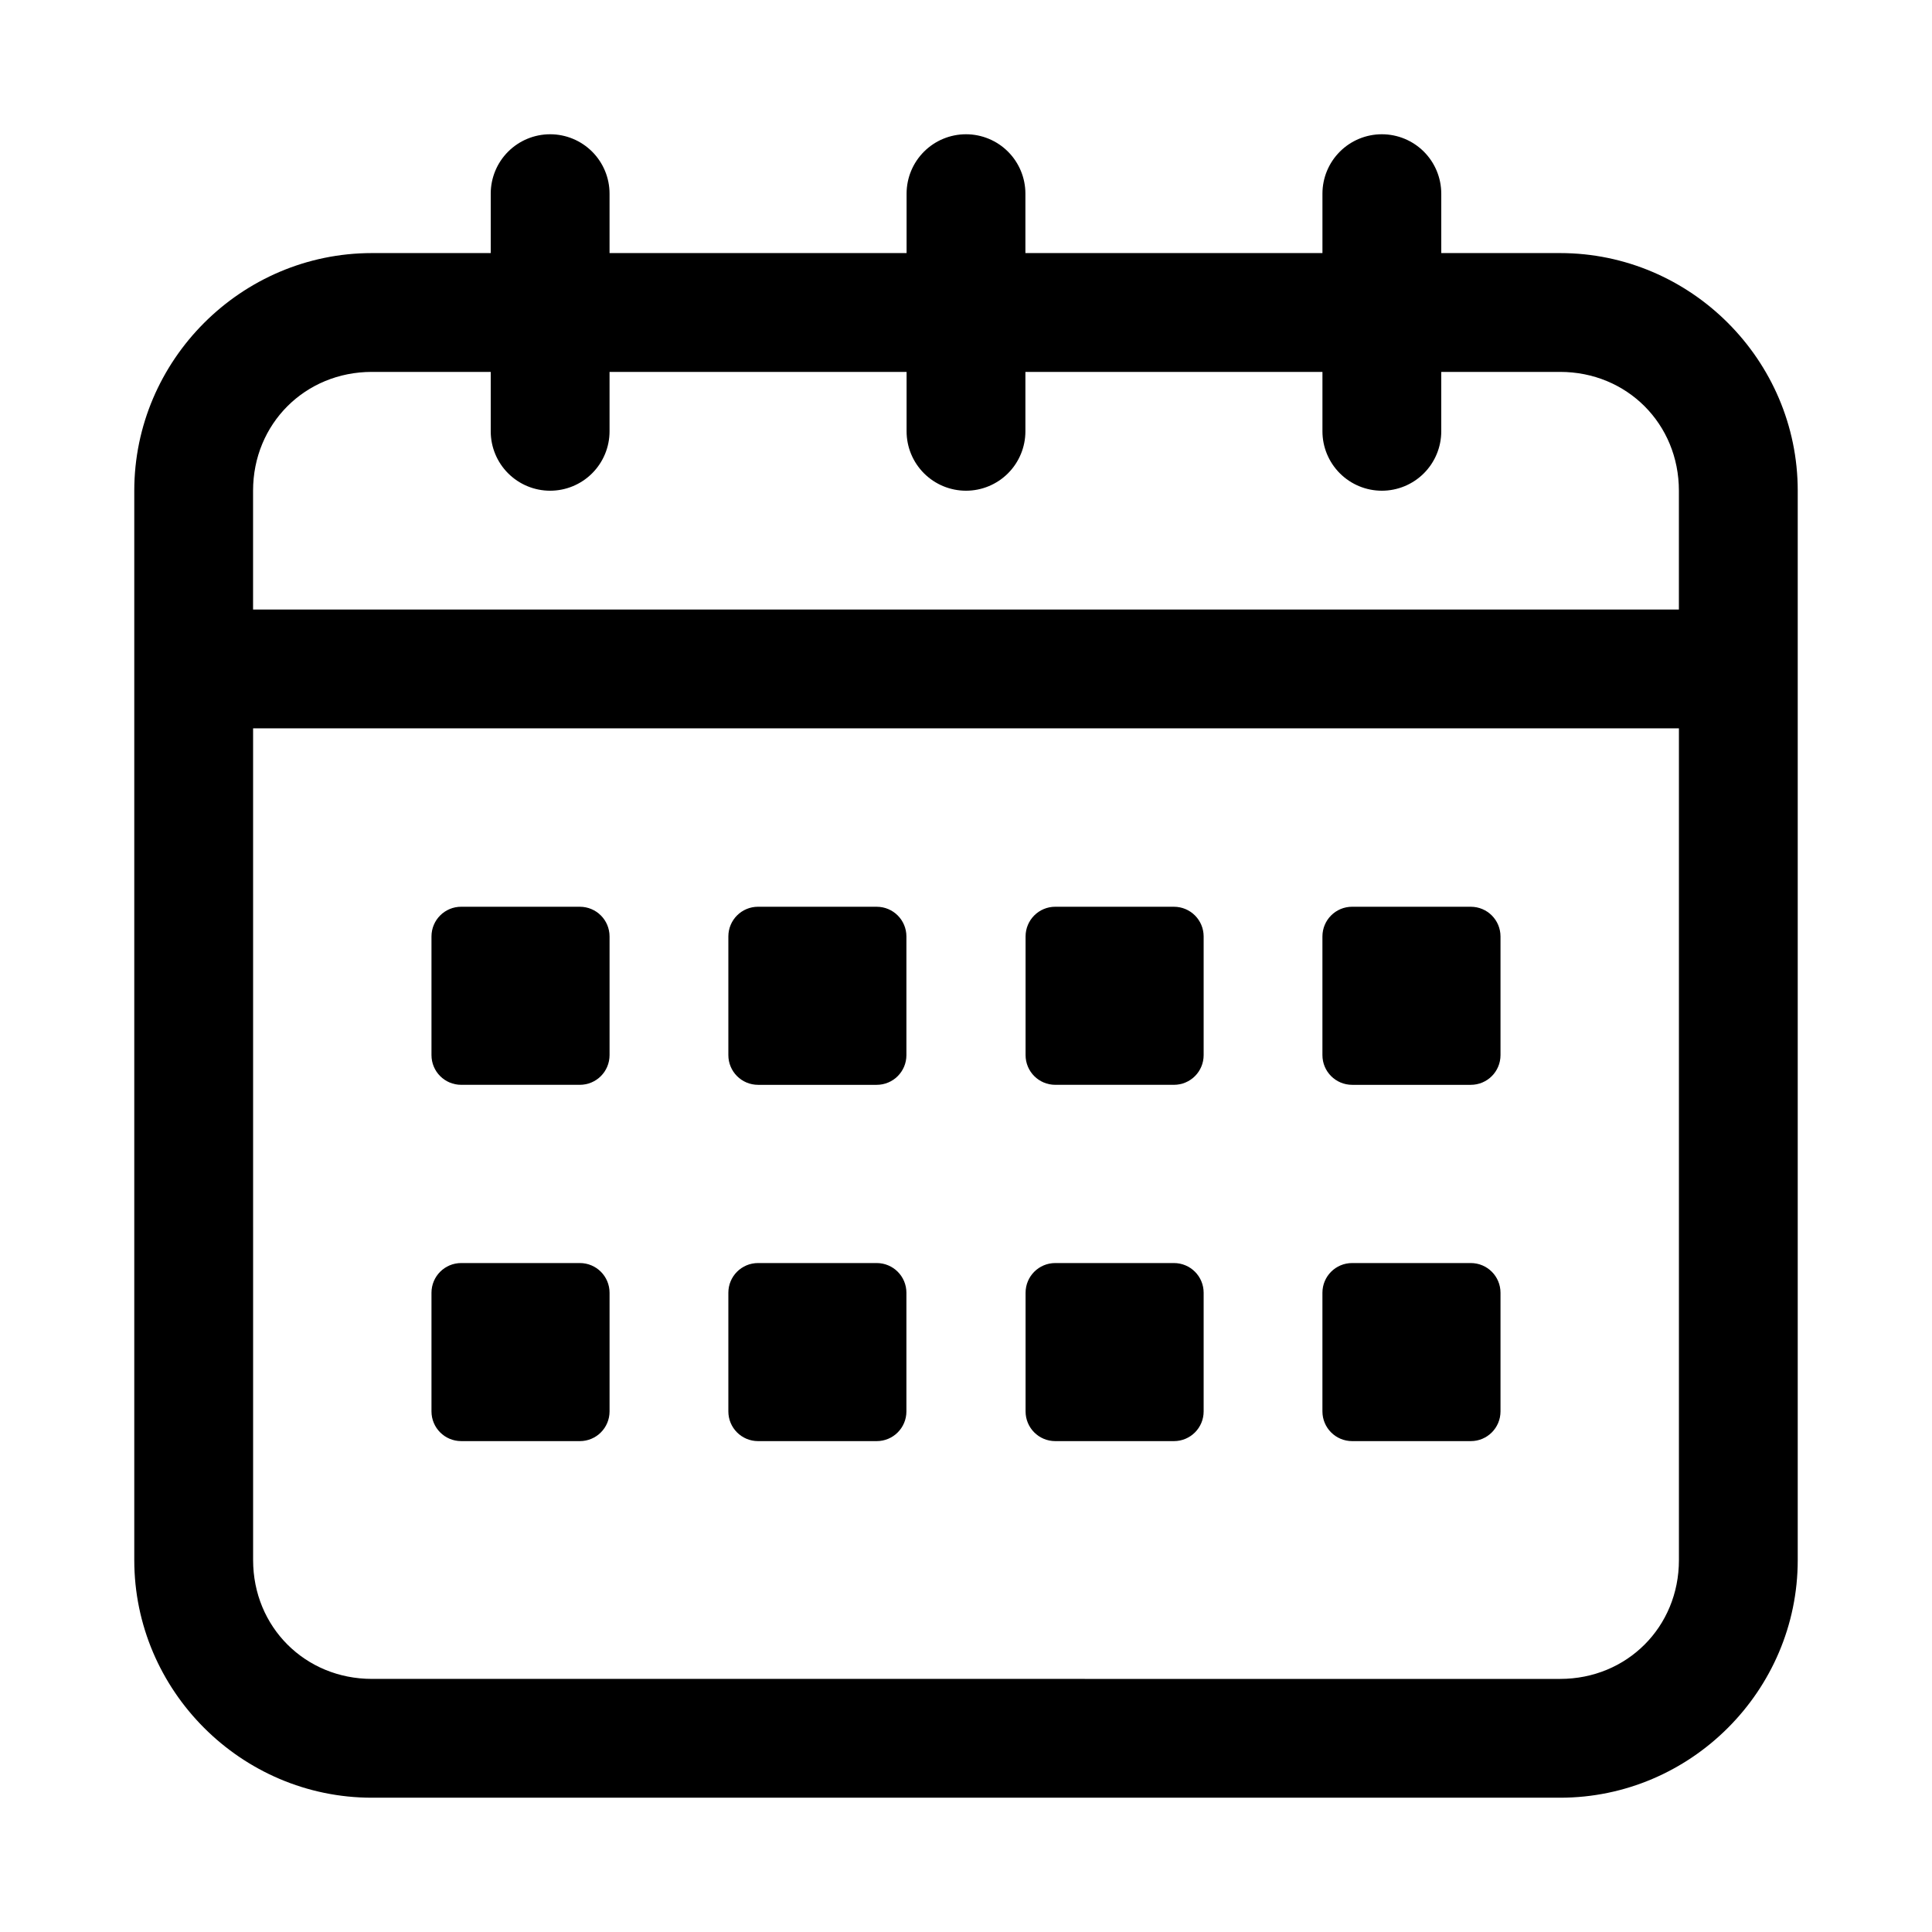
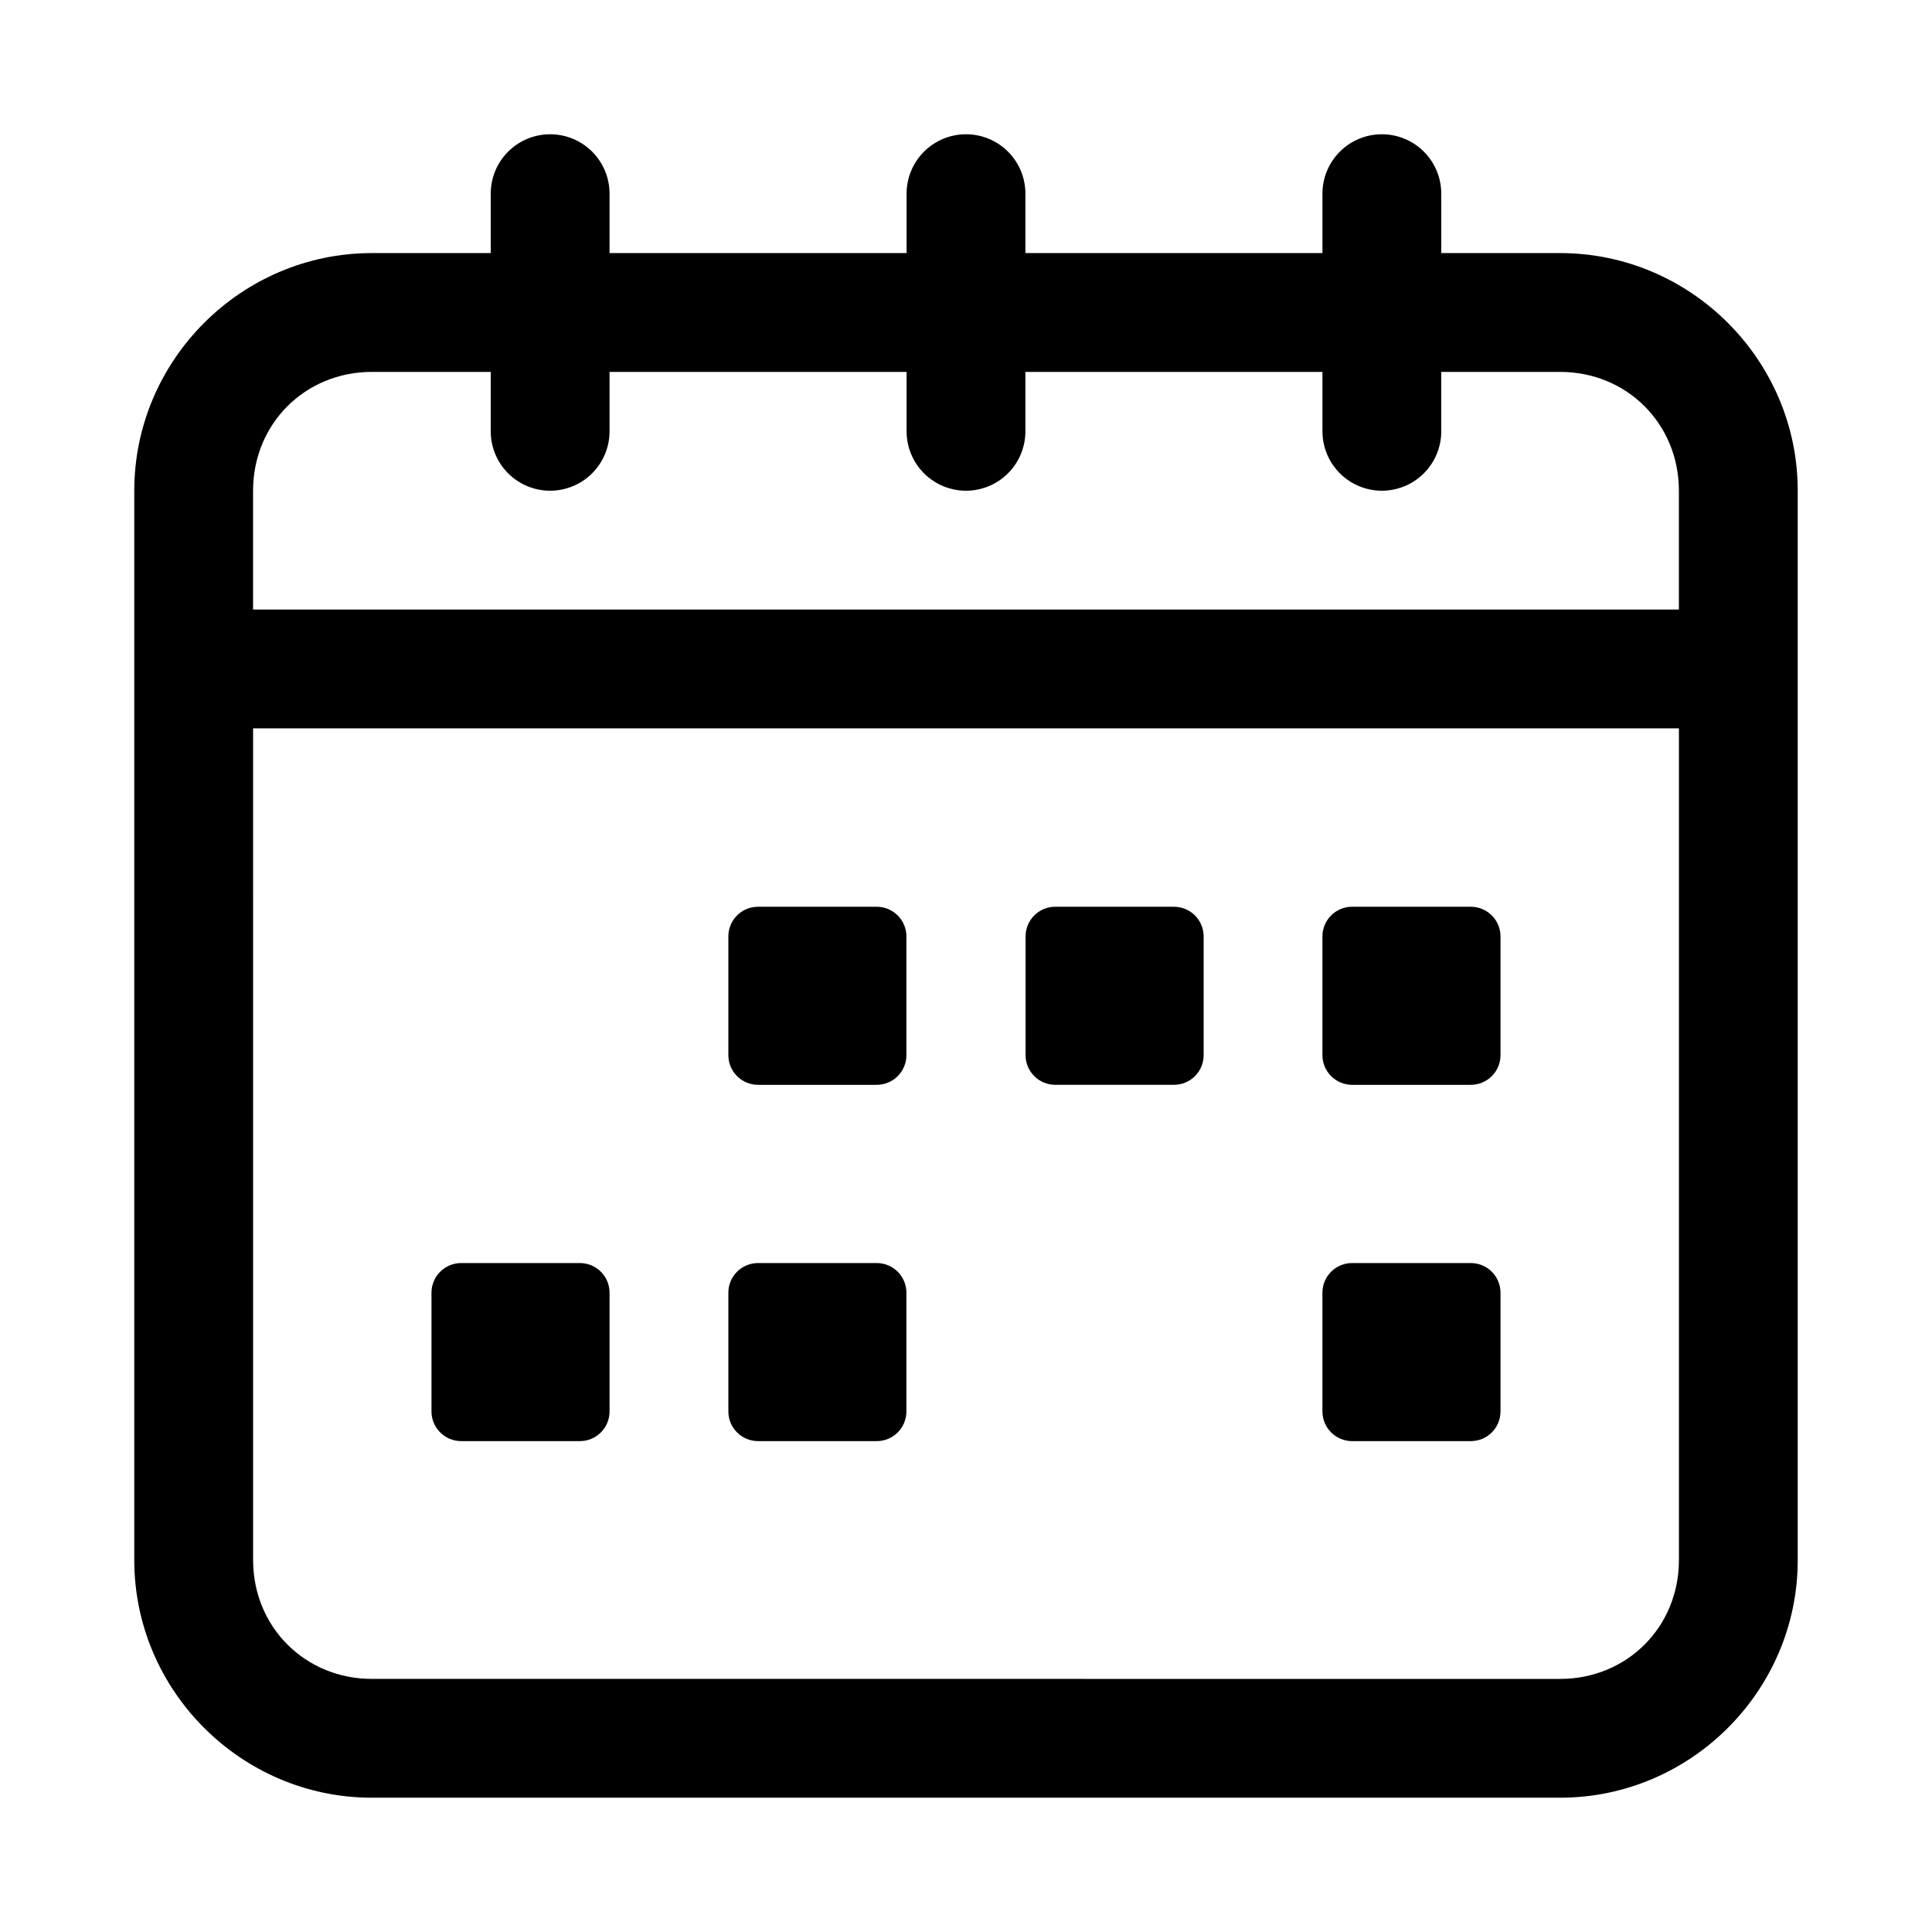
<svg xmlns="http://www.w3.org/2000/svg" fill="#000000" width="800px" height="800px" version="1.1" viewBox="144 144 512 512">
  <g>
    <path d="m289.79 179.58c-4.176 0-8.18 1.66-11.133 4.609-2.953 2.953-4.609 6.957-4.609 11.133v15.742l-31.488 0.004c-34.617 0-62.977 28.359-62.977 62.977v283.39c0 34.617 28.359 62.977 62.977 62.977h314.88c34.617 0 62.977-28.359 62.977-62.977v-283.39c0-34.617-28.359-62.977-62.977-62.977h-31.488v-15.742l-0.004-0.004c0-4.176-1.656-8.18-4.609-11.133-2.953-2.949-6.957-4.609-11.133-4.609s-8.18 1.66-11.133 4.609c-2.953 2.953-4.613 6.957-4.613 11.133v15.742h-78.719v-15.742c0-4.176-1.66-8.18-4.609-11.133-2.953-2.949-6.957-4.609-11.133-4.609s-8.18 1.66-11.133 4.609c-2.953 2.953-4.613 6.957-4.613 11.133v15.742h-78.719v-15.742c0-4.176-1.66-8.18-4.613-11.133-2.953-2.949-6.957-4.609-11.133-4.609zm-47.23 62.977h31.488v15.742c0 4.176 1.656 8.18 4.609 11.133s6.957 4.613 11.133 4.613c4.176 0 8.18-1.66 11.133-4.613s4.613-6.957 4.613-11.133v-15.742h78.719v15.742c0 4.176 1.66 8.18 4.613 11.133 2.953 2.953 6.957 4.613 11.133 4.613s8.18-1.66 11.133-4.613c2.949-2.953 4.609-6.957 4.609-11.133v-15.742h78.719v15.742c0 4.176 1.66 8.18 4.613 11.133s6.957 4.613 11.133 4.613 8.18-1.66 11.133-4.613 4.609-6.957 4.609-11.133v-15.742h31.488c17.715 0 31.488 13.77 31.488 31.488v31.488h-377.86v-31.488c0-17.715 13.77-31.488 31.488-31.488zm-31.488 94.465h377.86v220.42c0 17.715-13.77 31.488-31.488 31.488l-314.88-0.004c-17.715 0-31.488-13.77-31.488-31.488z" />
-     <path d="m266.23 384.3h31.426c4.367 0 7.883 3.516 7.883 7.883v31.426c0 4.363-3.516 7.879-7.883 7.879h-31.426c-4.367 0-7.883-3.516-7.883-7.883v-31.426c0-4.367 3.516-7.883 7.883-7.883z" />
    <path d="m344.9 384.3h31.426c4.367 0 7.883 3.516 7.883 7.883v31.426c0 4.367-3.516 7.883-7.883 7.883h-31.426c-4.363-0.004-7.879-3.519-7.879-7.887v-31.426c0-4.367 3.516-7.883 7.883-7.883z" />
    <path d="m423.67 384.3h31.426c4.367 0 7.883 3.516 7.883 7.883v31.426c0 4.363-3.516 7.879-7.883 7.879h-31.426c-4.367 0-7.883-3.516-7.883-7.883v-31.426c0-4.367 3.516-7.883 7.883-7.883z" />
    <path d="m502.34 384.3h31.426c4.367 0 7.883 3.516 7.883 7.883v31.426c0 4.367-3.516 7.883-7.883 7.883h-31.426c-4.367-0.004-7.883-3.519-7.883-7.887v-31.426c0-4.367 3.516-7.883 7.883-7.883z" />
    <path d="m266.23 478.72h31.426c4.367 0 7.883 3.516 7.883 7.883v31.426c0 4.367-3.516 7.883-7.883 7.883l-31.426-0.004c-4.367 0-7.883-3.516-7.883-7.883v-31.426c0.004-4.363 3.519-7.879 7.883-7.879z" />
    <path d="m344.9 478.72h31.426c4.367 0 7.883 3.516 7.883 7.883v31.426c0 4.367-3.516 7.883-7.883 7.883h-31.426c-4.363-0.004-7.879-3.519-7.879-7.887v-31.426c0-4.363 3.516-7.879 7.879-7.879z" />
-     <path d="m423.67 478.72h31.426c4.367 0 7.883 3.516 7.883 7.883v31.426c0 4.367-3.516 7.883-7.883 7.883h-31.426c-4.367 0-7.883-3.516-7.883-7.883v-31.426c0.004-4.367 3.516-7.883 7.883-7.883z" />
    <path d="m502.34 478.72h31.426c4.367 0 7.883 3.516 7.883 7.883v31.426c0 4.367-3.516 7.883-7.883 7.883h-31.426c-4.367-0.004-7.883-3.519-7.883-7.887v-31.426c0-4.363 3.516-7.879 7.883-7.879z" />
  </g>
</svg>